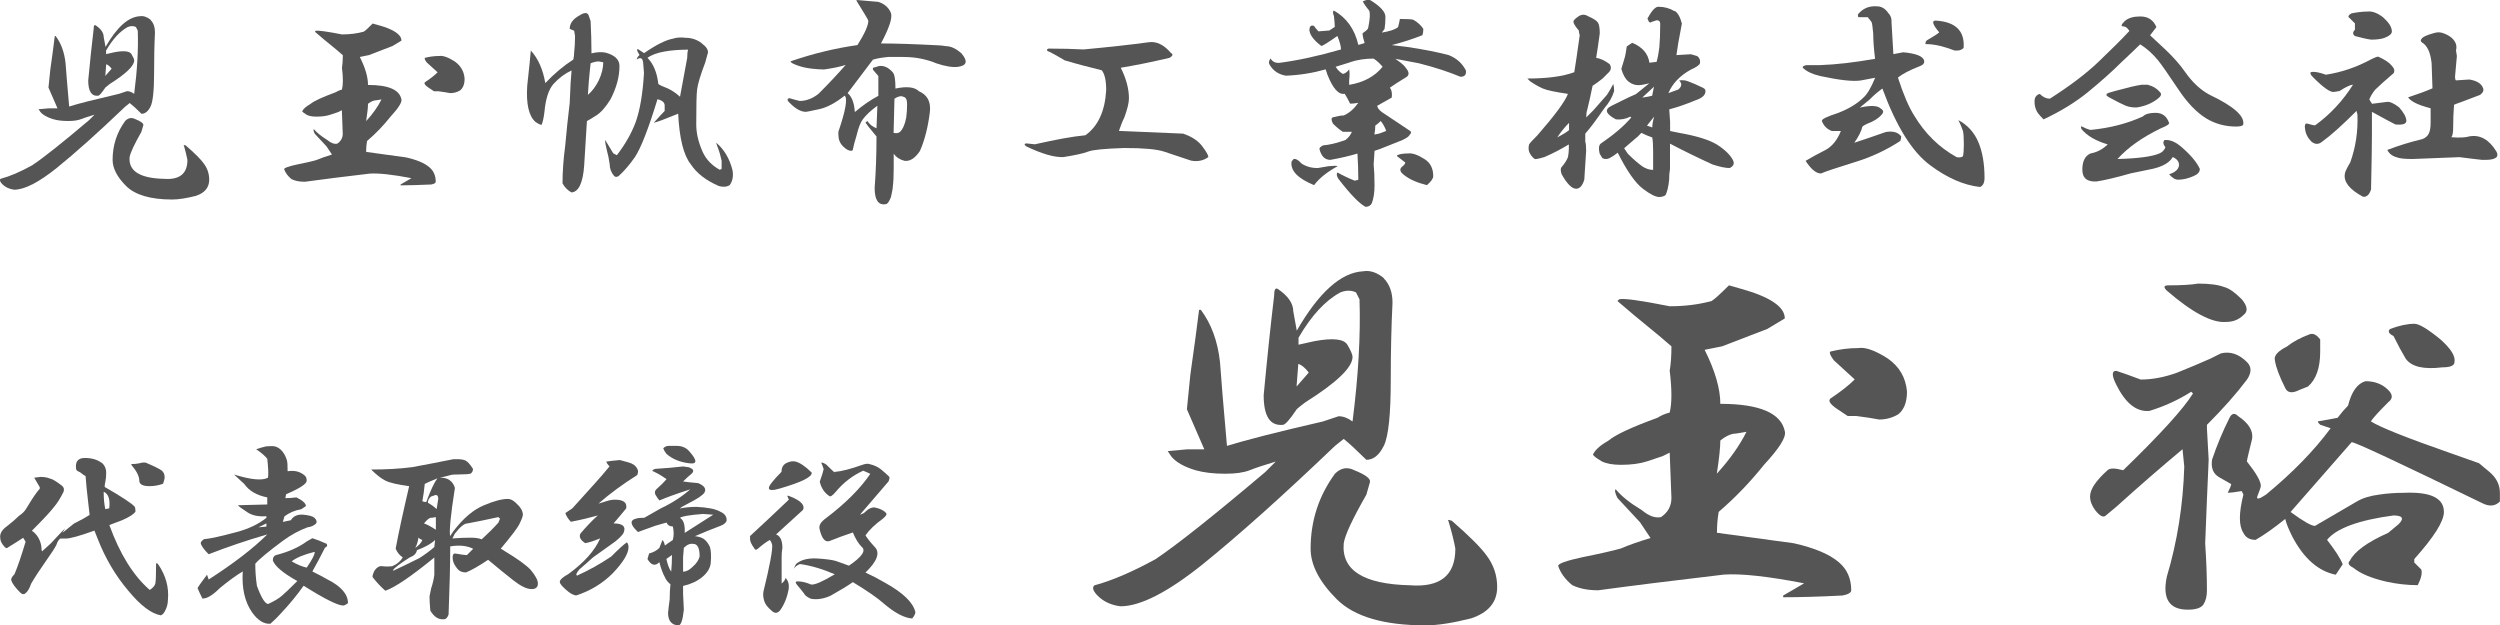
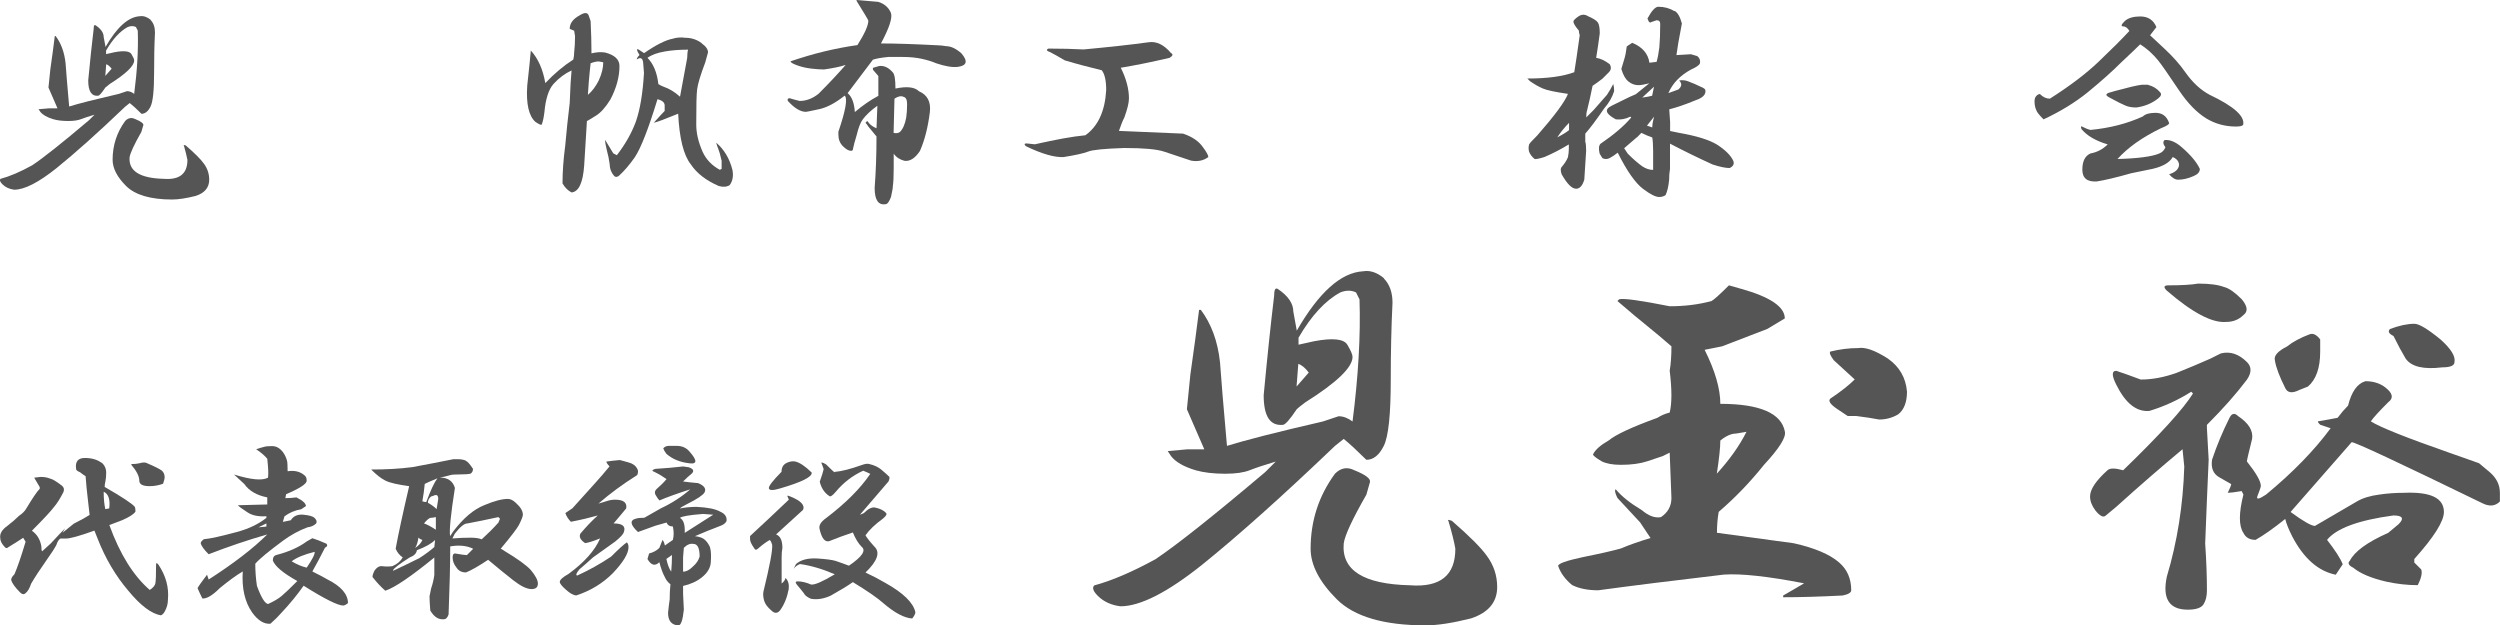
<svg xmlns="http://www.w3.org/2000/svg" id="_レイヤー_2" viewBox="0 0 229.55 57.43">
  <defs>
    <style>.cls-1{fill:#555;}</style>
  </defs>
  <g id="_レイヤー_1-2">
    <g>
      <path class="cls-1" d="M13.82,1.83c.28,.28,.41,.66,.41,1.16-.06,1.16-.08,2.38-.08,3.65,0,1.66-.11,2.71-.33,3.15-.22,.44-.5,.66-.83,.66-.44-.44-.8-.77-1.08-.99l-.41,.33c-2.49,2.38-4.59,4.26-6.3,5.64-1.66,1.33-2.96,1.99-3.9,1.99-.44-.06-.8-.22-1.08-.5-.22-.22-.28-.39-.17-.5,.83-.22,1.8-.63,2.9-1.24,1-.66,2.74-2.04,5.23-4.15,.11-.11,.28-.28,.5-.5-.55,.17-.97,.3-1.24,.41-.28,.11-.66,.17-1.16,.17-.55,0-1.02-.05-1.41-.17-.55-.17-.94-.39-1.16-.66l-.17-.25,.91-.08h.83l-.83-1.91,.17-1.66c.17-1.16,.3-2.18,.41-3.07h.08c.5,.66,.8,1.49,.91,2.49,.05,.78,.17,2.1,.33,3.98,.88-.28,2.41-.66,4.56-1.16l.75-.25c.22,0,.44,.08,.66,.25,.28-2.16,.39-4.09,.33-5.81l-.17-.33c-.22-.11-.47-.11-.75,0-.72,.39-1.38,1.11-1.99,2.16v.33l.75-.17c.88-.17,1.41-.11,1.58,.17,.17,.28,.25,.47,.25,.58,0,.5-.75,1.22-2.24,2.16-.22,.17-.36,.28-.41,.33-.33,.5-.55,.75-.66,.75-.61,.06-.91-.41-.91-1.41,.17-1.77,.33-3.34,.5-4.73,0-.28,.05-.39,.17-.33,.5,.33,.75,.69,.75,1.08l.17,.91c1.05-1.83,2.1-2.76,3.15-2.82,.33-.05,.66,.06,1,.33Zm-4.15,5.14l.58-.66c-.17-.22-.33-.36-.5-.41l-.08,1.08Zm3.48,4.56l-.17,.58c-.66,1.16-1.02,1.94-1.08,2.32-.11,1.27,.94,1.94,3.15,1.99,1.44,.11,2.16-.47,2.16-1.74-.06-.33-.17-.77-.33-1.33-.06-.05,0-.05,.17,0,.83,.72,1.38,1.27,1.66,1.66,.33,.44,.5,.94,.5,1.49,0,.72-.41,1.22-1.24,1.49-.88,.22-1.6,.33-2.16,.33-1.99,0-3.4-.42-4.23-1.24-.83-.83-1.24-1.63-1.24-2.41,0-1.33,.39-2.52,1.16-3.57,.28-.28,.58-.33,.91-.17,.55,.22,.8,.42,.75,.58Z" />
-       <path class="cls-1" d="M34.79,2.32c1.38,.39,2.07,.86,2.07,1.41l-.83,.5-2.16,.83-.83,.17c.5,1,.75,1.85,.75,2.57,1.88,0,2.9,.44,3.07,1.33,.05,.28-.28,.8-1,1.58-.66,.83-1.38,1.58-2.16,2.24-.06,.33-.08,.66-.08,1l3.65,.5c1,.22,1.71,.53,2.16,.91,.39,.33,.58,.78,.58,1.33,0,.11-.14,.2-.41,.25-1.11,.05-2.05,.08-2.82,.08v-.08c.39-.22,.72-.42,1-.58-1.71-.33-2.99-.47-3.82-.42-2.38,.28-4.37,.53-5.97,.75-.5,0-.91-.08-1.24-.25-.33-.28-.55-.58-.66-.91,0-.11,.39-.25,1.16-.42,.83-.17,1.44-.3,1.82-.42,.39-.17,.86-.33,1.41-.5l-.5-.75-1.08-1.16c-.11-.22-.14-.36-.08-.42,.28,.33,.69,.66,1.24,1,.33,.28,.64,.39,.91,.33,.33-.22,.5-.53,.5-.91l-.08-2.16-.33,.17c-.17,.06-.42,.14-.75,.25-.33,.11-.75,.17-1.24,.17-.39,0-.69-.05-.91-.17-.28-.17-.41-.28-.41-.33,.11-.22,.36-.44,.75-.66,.33-.28,1.11-.63,2.32-1.08,.17-.11,.36-.19,.58-.25,.11-.44,.11-1.11,0-1.99,.05-.33,.08-.72,.08-1.16l-.58-.5c-.89-.72-1.55-1.27-1.99-1.66l.08-.08c.22-.05,1.02,.06,2.41,.33,.72,0,1.38-.08,1.99-.25,.11-.05,.39-.3,.83-.75l.58,.17Zm-1,7.22c0,.33-.06,.86-.17,1.58,.61-.66,1.08-1.33,1.41-1.99l-.5,.08c-.22,0-.47,.11-.75,.33Zm7.96-3.9c.55,.39,.86,.91,.91,1.58,0,.5-.14,.86-.41,1.08-.28,.17-.58,.25-.91,.25-.28-.05-.64-.11-1.08-.17h-.41l-.5-.33c-.33-.22-.44-.39-.33-.5,.5-.33,.88-.63,1.16-.91l-1-.91c-.17-.22-.22-.36-.17-.42,.44-.11,.88-.17,1.33-.17,.33-.05,.8,.11,1.41,.5Z" />
      <path class="cls-1" d="M54.23,1.91c.05,1.05,.08,2.05,.08,2.99,.44-.11,.86-.14,1.24-.08,.88,.22,1.33,.64,1.33,1.24,0,1-.28,2.02-.83,3.07-.44,.72-.89,1.22-1.33,1.49-.44,.28-.72,.44-.83,.5l-.25,4.06c-.11,1.6-.5,2.43-1.16,2.49-.33-.17-.61-.44-.83-.83,0-1.05,.08-2.21,.25-3.48,.11-1.27,.25-2.57,.41-3.9,.05-1.38,.11-2.38,.17-2.99-.61,.28-1.16,.69-1.66,1.24-.44,.5-.72,1.36-.83,2.57-.06,.5-.14,.88-.25,1.16-.06,.06-.25-.03-.58-.25-.61-.55-.86-1.66-.75-3.32,.17-1.55,.28-2.63,.33-3.23,.66,.72,1.11,1.71,1.33,2.99,.83-.88,1.69-1.6,2.57-2.16,.05-.22,.08-.44,.08-.66,.05-.44,.08-.94,.08-1.49l-.08-.5c-.11-.05-.25-.11-.41-.17,0-.5,.3-.91,.91-1.24,.44-.28,.72-.28,.83,0l.17,.5Zm-.17,5.64l-.08,1.16c.39-.33,.72-.77,1-1.33,.28-.61,.41-1.16,.41-1.66l-.41-.08c-.22,0-.47,.06-.75,.17-.06,.5-.11,1.08-.17,1.74Zm10.37-3.57c.39,.28,.58,.55,.58,.83l-.25,.91c-.44,1.16-.69,1.99-.75,2.49-.06,.44-.08,1.52-.08,3.23,0,.78,.19,1.6,.58,2.49,.33,.72,.86,1.27,1.58,1.66l.17-.08v-.75c-.11-.5-.22-.88-.33-1.16-.06-.11-.11-.28-.17-.5,.72,.61,1.22,1.44,1.49,2.49,.11,.55,.03,1.02-.25,1.41-.28,.17-.61,.19-1,.08-1.16-.5-2.02-1.16-2.57-1.99-.66-.83-1.05-2.38-1.16-4.65-1.22,.5-1.96,.78-2.24,.83,.55-.61,.88-.97,1-1.08v-.5c0-.28-.22-.47-.66-.58-.83,2.71-1.52,4.48-2.07,5.31-.5,.72-1,1.3-1.49,1.74-.17,.11-.3,.11-.42,0-.28-.33-.41-.69-.41-1.08-.06-.44-.14-.86-.25-1.24-.11-.44-.17-.77-.17-1l.75,1.24,.33,.17c.77-1,1.35-2.02,1.74-3.07,.39-1.11,.64-2.6,.75-4.48l-.08-.99c-.06-.39-.25-.47-.58-.25,0-.11,.08-.25,.25-.41-.28-.44-.3-.61-.08-.5,.17,.11,.33,.22,.5,.33,1.11-.77,1.99-1.21,2.65-1.33,.33-.11,.72-.14,1.16-.08,.55,0,1.05,.17,1.49,.5Zm-3.4,.75c-.66,.11-1.19,.3-1.58,.58,.55,.55,.88,1.36,1,2.41,.17,.11,.33,.19,.5,.25,.5,.17,1,.47,1.49,.91l.66-3.57c0-.33,.03-.58,.08-.75-.83,0-1.55,.06-2.16,.17Z" />
      <path class="cls-1" d="M80.64,.17c.55,.17,.94,.5,1.16,1,.17,.44-.14,1.38-.91,2.82,1.38,0,3.12,.06,5.23,.17,.22,0,.47,.03,.75,.08,.44,0,.91,.22,1.41,.66,.61,.72,.5,1.13-.33,1.24-.5,.06-1.16-.05-1.99-.33-.39-.17-.83-.3-1.33-.41-.5-.11-1.08-.17-1.74-.17h-1.33c-.61,.06-1.08,.14-1.41,.25-.72,.94-1.49,1.96-2.32,3.07,.39,.33,.61,.91,.66,1.74,.72-.61,1.44-1.11,2.16-1.49v-1.82l-.5-.58v-.17l.58-.17c.44-.05,.86,.14,1.24,.58,.17,.17,.25,.66,.25,1.49,1.05-.22,1.77-.14,2.16,.25,.77,.33,1.11,.97,1,1.91-.17,1.38-.47,2.57-.91,3.57-.44,.66-.91,.97-1.41,.91-.44-.11-.77-.33-1-.66v1.33c0,.78-.03,1.33-.08,1.66,0,.17-.06,.5-.17,.99-.17,.44-.33,.66-.5,.66-.66,.11-1-.39-1-1.49,.11-1.44,.17-3.01,.17-4.73l-.75-.91c-.11-.17-.19-.28-.25-.33,0-.05,.05-.11,.17-.17,.17,.28,.44,.5,.83,.66l.08-2.07c-.61,.44-1.05,.86-1.33,1.24-.22,.28-.41,.78-.58,1.49-.17,.55-.28,.97-.33,1.24,0,.11-.06,.17-.17,.17-.22,0-.47-.14-.75-.42-.28-.28-.42-.63-.42-1.08v-.25c.66-1.94,.86-3.04,.58-3.32-.83,.66-1.6,1.08-2.32,1.24-.77,.17-1.19,.25-1.24,.25-.5,0-1.05-.33-1.66-1-.06-.17,0-.25,.17-.25,.17,.06,.47,.14,.91,.25,.61,0,1.19-.22,1.74-.66,1-1,1.82-1.88,2.49-2.65-.5,.17-1.16,.3-1.99,.42-.33,0-.72-.03-1.16-.08-.44-.05-.83-.14-1.16-.25-.5-.17-.75-.3-.75-.42,2.1-.72,4.15-1.21,6.14-1.49,.66-1.05,1-1.8,1-2.24,0-.05-.36-.66-1.08-1.82v-.08c.66,.06,1.33,.11,1.99,.17Zm1.41,12.03c.22,.06,.42,.03,.58-.08,.28-.28,.47-.72,.58-1.33,.05-.33,.08-.75,.08-1.24,0-.39-.11-.61-.33-.66-.22-.11-.5-.05-.83,.17l-.08,3.15Z" />
      <path class="cls-1" d="M107.56,4.89c.17,.11,.11,.25-.17,.42-1.66,.39-3.15,.69-4.48,.91,.5,1,.75,1.94,.75,2.82,0,.39-.14,.97-.42,1.74-.17,.33-.33,.75-.5,1.24l5.89,.25c.83,.28,1.44,.69,1.82,1.24,.33,.44,.5,.75,.5,.91-.44,.33-.97,.44-1.58,.33-1.16-.39-1.99-.66-2.49-.83-.66-.22-1.88-.33-3.65-.33-1.82,.06-2.93,.17-3.32,.33-.44,.17-1.19,.33-2.24,.5-.83,.05-1.99-.28-3.48-1-.17-.17-.14-.25,.08-.25l.75,.08c1.93-.44,3.48-.72,4.64-.83,1.16-.83,1.8-2.21,1.91-4.15,0-.88-.14-1.49-.41-1.82-1.16-.28-2.3-.58-3.4-.91-.55-.33-1-.58-1.33-.75-.33-.11-.39-.22-.17-.33,1.22,0,2.29,.03,3.23,.08,2.38-.22,4.37-.44,5.97-.66,.72-.11,1.41,.22,2.07,1Z" />
-       <path class="cls-1" d="M127.21,1.58c0,.39-.03,.75-.08,1.08l-.25,.33c.72-.11,1.22-.28,1.49-.5,.05-.17,.11-.42,.17-.75,.72,0,1.13,.03,1.24,.08,.39,.22,.69,.5,.91,.83,0,.22-.03,.42-.08,.58-.83,.33-1.77,.64-2.82,.91l1.41,.17c1.49,.22,2.76,.47,3.82,.75,.72,.28,1.24,.75,1.58,1.41,.05,.39-.11,.58-.5,.58-1.05-.44-2.32-.86-3.82-1.24l-2.16-.41c.33,.22,.61,.44,.83,.66l.25,.33c.22,.33,.17,.58-.17,.75-.55,.33-1.02,.64-1.41,.91,.17,.22,.22,.53,.17,.91l-1.33,.75c0,.17,.14,.36,.42,.58,1,.66,1.82,1.22,2.49,1.66,.22,.11,.25,.25,.08,.41-.11,.22-.47,.44-1.08,.66-.44,.17-1,.39-1.66,.66l-.5,.17-.08,1.24c.05,.55,.08,1.19,.08,1.91,0,.66-.08,1.22-.25,1.66-.11,.22-.3,.33-.58,.33-.55-.28-1.38-1.13-2.49-2.57-.17-.28-.19-.47-.08-.58,.5,.28,1.02,.53,1.58,.75l.33-.08c0-.83-.03-1.63-.08-2.41-.72,.22-1.55,.41-2.49,.58-.5,0-.83-.33-1-1,0-.11,.11-.22,.33-.33,.61-.05,1.3-.22,2.07-.5,.28-.22,.47-.47,.58-.75h-.83c-.28-.17-.58-.42-.91-.75-.17-.33-.17-.52,0-.58,.44-.11,.77-.17,1-.17,.5-.22,.94-.61,1.33-1.16-.28,.05-.53,.08-.75,.08-.22-.44-.39-.75-.5-.91-.55,.11-1.08-.47-1.58-1.74l-.17-.5c-1.16,.33-2.38,.53-3.65,.58-.66-.11-1.16-.44-1.49-1-.11-.17-.08-.36,.08-.58,.17,.28,.41,.41,.75,.41,1.71-.22,3.62-.63,5.72-1.24,0-.28-.11-.69-.33-1.24-.94,.66-1.44,.97-1.49,.91-.66-.5-1.02-.97-1.08-1.41,0-.39,.14-.52,.42-.42,.11,.17,.25,.33,.41,.5l1-.08,.5-.33c0-.22-.03-.55-.08-1-.11-.28-.11-.44,0-.5,1.16,.66,1.91,1.71,2.24,3.15,.22-.05,.41-.11,.58-.17-.17-.55-.22-.86-.17-.91,.33-.22,.5-.39,.5-.5,.17-.83,.19-1.35,.08-1.58-.28-.33-.47-.61-.58-.83,.33-.17,.58-.19,.75-.08,.88,.55,1.33,1.05,1.33,1.49Zm-7.8,13.35c.11,.11,.3,.22,.58,.33,.28,.11,.61,.17,1,.17l1-.17c.5-.05,.77-.05,.83,0-1,.55-1.71,1.13-2.16,1.74-1.49-.61-2.19-1.33-2.07-2.16,.11-.17,.19-.25,.25-.25,.17,0,.36,.11,.58,.33Zm4.56-9.21l-1.33,.41c.17,.28,.39,.5,.66,.66,.22-.05,.42-.19,.58-.42,.05,.28,.05,.61,0,1v.42c1.33-.22,2.35-.77,3.07-1.66-.28-.33-.55-.58-.83-.75-.77,0-1.49,.11-2.16,.33Zm2.24,6.63l.41-.08c.17-.05,.39-.14,.66-.25-.11-.33-.28-.63-.5-.91-.17,.17-.33,.3-.5,.42,0,.22-.03,.5-.08,.83Zm4.56,2.24c.55,.33,.83,.86,.83,1.58,0,.22-.19,.5-.58,.83-.89-.22-1.58-.52-2.07-.91-.39-.28-.47-.53-.25-.75,.22-.17,.33-.3,.33-.42l-.75-.58v-.08c.22-.11,.55-.17,1-.17,.39-.05,.88,.11,1.49,.5Z" />
      <path class="cls-1" d="M146.72,2.07c.11,.17,.17,.5,.17,1-.11,.83-.22,1.58-.33,2.24,.39,.06,.8,.25,1.24,.58,.17,.28,.14,.53-.08,.75l-.58,.58c-.28,.22-.58,.44-.91,.66-.17,.83-.33,1.58-.5,2.24-.06,.17-.08,.39-.08,.66l.66-.66,1.24-1.41c.22-.33,.41-.66,.58-1,.05,.17,.08,.39,.08,.66-.17,.55-.47,1.08-.91,1.58-.72,1.05-1.3,1.83-1.74,2.32v.75c.05,.11,.08,.39,.08,.83l-.17,2.65c-.17,.55-.41,.83-.75,.83-.39,0-.83-.44-1.33-1.33-.11-.33-.11-.55,0-.66,.28-.33,.47-.63,.58-.91,.05-.28,.08-.53,.08-.75v-.42c-.72,.44-1.47,.83-2.24,1.16-.55,.17-.86,.22-.91,.17-.22-.17-.39-.39-.5-.66-.06-.22-.06-.44,0-.66,.05-.11,.3-.39,.75-.83,1.6-1.83,2.54-3.1,2.82-3.82-1.16-.17-1.94-.33-2.32-.5-.39-.17-.77-.39-1.16-.66l-.25-.25c1.83,0,3.26-.19,4.31-.58,.11-.66,.28-1.8,.5-3.4-.06-.17-.08-.3-.08-.42-.33-.39-.5-.66-.5-.83,0-.11,.17-.28,.5-.5,.28-.17,.55-.17,.83,0,.5,.22,.8,.41,.91,.58Zm-2.65,9.87v-.66c-.39,.39-.75,.83-1.08,1.33,.44-.22,.8-.44,1.08-.66ZM153.77,1c.28,.17,.5,.55,.66,1.16-.28,1.44-.44,2.4-.5,2.9l1.33-.08,.58,.17c.22,.17,.3,.39,.25,.66-.06,.17-.33,.36-.83,.58-1,.55-1.69,1.27-2.07,2.16l.91-.33c.33-.28,.36-.55,.08-.83,.28-.05,.55-.03,.83,.08,.44,.17,.83,.33,1.16,.5,.28,.11,.42,.22,.42,.33,.05,.39-.25,.69-.91,.91-.94,.39-1.74,.66-2.41,.83l.08,1.16v.83l.83,.17c1.6,.28,2.76,.64,3.48,1.08,.77,.5,1.27,1,1.49,1.49,.11,.28,0,.5-.33,.66-.39,0-.91-.11-1.58-.33-1.33-.61-2.63-1.24-3.9-1.91v2.32c-.06,.33-.08,.66-.08,1-.06,.61-.17,1.08-.33,1.41-.17,.11-.36,.17-.58,.17-.33,0-.83-.25-1.49-.75-.72-.55-1.49-1.66-2.32-3.32-.28,.22-.53,.39-.75,.5-.22,.11-.44,.11-.66,0l-.25-.41c-.11-.44-.08-.75,.08-.91,1.22-.83,2.16-1.63,2.82-2.41l-.08-.08c-.44,.22-.88,.3-1.33,.25-.94-.5-1.08-.91-.41-1.24l.83-.41c.66-.33,1.13-.55,1.41-.66,.22-.17,.63-.5,1.24-1-.44,.11-.78,.17-1,.17-.33,0-.64-.11-.91-.33-.28-.22-.5-.61-.66-1.16l.25-.83c.11-.33,.19-.75,.25-1.24l.5-.33c.94,.39,1.46,1,1.58,1.83l.66-.08c.11-.39,.19-.83,.25-1.33,.05-.55,.08-1.27,.08-2.16,0-.22-.11-.33-.33-.33l-.5,.17c-.06,.05-.11,.05-.17,0-.06-.05-.11-.17-.17-.33,.39-.72,.72-1.08,1-1.08,.55,0,1.05,.14,1.49,.41Zm-3.48,11.61l-1.16,1,.33,.5c.5,.5,.94,.88,1.33,1.16,.33,.22,.66,.33,1,.33v-1.74c0-.55-.03-.97-.08-1.24-.33-.11-.66-.25-1-.42l-.41,.42Zm.5-3.65c.39-.05,.69-.11,.91-.17,.05-.22,.11-.5,.17-.83l-1.08,1Zm.42,2.57l.5,.17c0-.22,.05-.55,.17-.99l-.66,.83Z" />
-       <path class="cls-1" d="M173.43,1.24c.17,.22,.25,.44,.25,.66v.17c.05,.83,.11,1.8,.17,2.9l.91-.17c1.16,.11,1.8,.36,1.91,.75,.05,.22-.06,.39-.33,.5-1,.39-1.69,.75-2.07,1.08,.5,1.55,1,2.71,1.49,3.48,1,1.66,2.29,2.93,3.9,3.82,.22,.05,.42,.03,.58-.08,.05-.22,.08-.58,.08-1.08,0-.61-.03-1.02-.08-1.24-.11-.33-.25-.66-.42-1,.83,.44,1.44,1.11,1.82,1.99s.58,1.99,.58,3.32c0,.44-.14,.72-.42,.83-1.49-.17-3.01-.83-4.56-1.99-1.66-1.22-3.12-3.57-4.4-7.05-.39,.28-.78,.61-1.16,1-.39,.33-.69,.58-.91,.75,1-.22,1.63-.19,1.91,.08,.28,.17,.3,.36,.08,.58-.28,.33-.72,.61-1.33,.83-.22,.11-.36,.19-.42,.25-.11,.44-.36,.94-.75,1.49,1-.33,1.96-.66,2.9-.99,.66-.11,1.13,.03,1.41,.41,0,.11-.03,.25-.08,.41-1.27,.83-2.63,1.47-4.06,1.91-1.77,.55-2.85,.91-3.23,1.08-.44,0-.91-.39-1.41-1.16,.55-.33,1.16-.66,1.83-1,.61-.33,1.08-.91,1.41-1.74h-.83c-.44-.17-.75-.47-.91-.91-.06-.17,.44-.41,1.49-.75,1-.39,1.77-.86,2.32-1.41,.33-.28,.69-.88,1.08-1.82l-1.33,.25c-.72,.11-1.96-.03-3.73-.41-.72-.17-1.24-.42-1.58-.75-.06-.11,.05-.19,.33-.25h1.24c1.49-.05,3.18-.25,5.06-.58-.11-.88-.17-1.66-.17-2.32-.06-.66-.11-1.02-.17-1.08l-.33-.42h-.83c-.06,0-.08-.08-.08-.25,.44-.55,1.02-.8,1.74-.75,.44,0,.8,.22,1.08,.66Zm6.88,3.15c-.17,.17-.36,.25-.58,.25h-.25c-.61-.22-1.05-.36-1.33-.42-.44-.11-.88-.17-1.33-.17-.06-.05-.03-.17,.08-.33,.66-.39,1.05-.63,1.16-.75-.61-.72-.72-1.08-.33-1.08,1.82,.11,2.68,.94,2.57,2.49Z" />
      <path class="cls-1" d="M198,2.49l-.58,.75,1.33,1.24c.77,.72,1.41,1.44,1.91,2.16,.66,.94,1.41,1.63,2.24,2.07,2.21,1.05,3.23,1.96,3.07,2.74-.06,.11-.28,.17-.66,.17-1,0-1.91-.25-2.74-.75-.88-.55-1.71-1.41-2.49-2.57-1-1.49-1.63-2.4-1.91-2.74-.5-.61-1.05-1.11-1.66-1.49-.39,.39-.97,.94-1.74,1.66-.83,.83-1.85,1.74-3.07,2.74-1.16,.94-2.52,1.77-4.06,2.49-.39-.39-.61-.66-.66-.83-.11-.22-.17-.5-.17-.83s.14-.55,.42-.66h.08c.28,.28,.58,.42,.91,.42,1.82-1.16,3.32-2.29,4.48-3.4,1.16-1.11,2.1-2.04,2.82-2.82-.17-.28-.36-.42-.58-.42s-.17-.17,.17-.5c.33-.28,.8-.41,1.41-.41,.72,0,1.22,.33,1.49,1Zm1.16,8.79c.05,.11-.19,.28-.75,.5-1.71,.83-3.04,1.77-3.98,2.82,1.88-.05,3.15-.22,3.82-.5,.28-.11,.47-.3,.58-.58-.22-.28-.25-.5-.08-.66,.5-.05,1.02,.17,1.58,.66,.83,.72,1.38,1.38,1.66,1.99,0,.28-.19,.5-.58,.66-.5,.22-.97,.33-1.41,.33-.28,0-.55-.17-.83-.5,.55-.17,.86-.44,.91-.83,0-.33-.19-.58-.58-.75-.28,.5-.89,.86-1.83,1.08-.55,.11-1.22,.25-1.99,.41-1.38,.39-2.43,.64-3.15,.75-.88,.06-1.33-.3-1.33-1.08s.25-1.27,.75-1.49c.61-.11,1.13-.39,1.58-.83-1.11-.33-1.91-.8-2.41-1.41-.06-.17-.06-.25,0-.25,.33,.17,.61,.28,.83,.33,1.77-.17,3.37-.58,4.81-1.24,.22-.22,.61-.33,1.16-.33,.61,0,1.02,.3,1.24,.91Zm-1.91-3.48c.44,.11,.8,.33,1.08,.66,.17,.17,.11,.36-.17,.58-.55,.44-1.22,.72-1.99,.83-.39,0-.72-.05-1-.17-.28-.11-.77-.36-1.49-.75-.33-.17-.36-.3-.08-.42l.58-.17c1.22-.33,2.04-.53,2.49-.58h.58Z" />
-       <path class="cls-1" d="M219.62,6.05c.22,.22,.28,.44,.17,.66-.83,.72-1.33,1.16-1.49,1.33-.28,.22-.53,.58-.75,1.08,.05,.11,.14,.25,.25,.41l1.33-.17c.28-.05,.66,.11,1.16,.5,.44,.5,.66,.91,.66,1.24,0,.28-.33,.39-1,.33-.44-.22-1.16-.61-2.16-1.16v2.07c0,1-.03,2.68-.08,5.06-.17,.5-.42,.72-.75,.66-1.22-.66-1.77-1.35-1.66-2.07,0-.17,.17-.52,.5-1.08,.5-1.38,.72-2.85,.66-4.4-.06-.17-.08-.28-.08-.33-1.33,1.33-2.38,2.27-3.15,2.82-.33,.28-.66,.28-1,0-.33-.33-.53-.72-.58-1.16-.06-.33,0-.5,.17-.5,.39,.11,.63,.17,.75,.17,1.38-1,2.54-2.24,3.48-3.73-.22,0-.64,.19-1.24,.58l-.5,.08c-.33,.06-.97-.39-1.91-1.33-.28-.28-.33-.44-.17-.5,.28-.05,.72,.03,1.33,.25,1.44-.22,2.82-.69,4.15-1.41,.33-.17,.55-.25,.66-.25,.61,.28,1.02,.55,1.24,.83Zm-.75-4.4c.5,.44,.75,.86,.75,1.24,0,.22-.22,.41-.66,.58-.28,.11-.69,.17-1.24,.17-.39-.05-.89-.17-1.49-.33-.22-.17-.22-.36,0-.58v-.58l-.5-.5c-.17-.11-.11-.25,.17-.42,.55-.11,1.05-.17,1.49-.17,.44-.05,.94,.14,1.49,.58Zm6.64,2.41c.05,.17,.05,.36,0,.58l.08,.5c-.06,.66-.11,1.3-.17,1.91,0,.17,.03,.28,.08,.33l1.24-.08c.66,.11,1.08,.36,1.24,.75,.11,.22,.03,.44-.25,.66-.44,.17-1.02,.39-1.74,.66-.33,.11-.55,.2-.66,.25-.06,.72-.08,1.41-.08,2.07,0,.5-.06,.8-.17,.91,.77,.06,1.33,.03,1.66-.08,1-.17,1.82,.3,2.49,1.41,.11,.22,.11,.39,0,.5-.17,.17-.5,.25-1,.25h-.33c-.5-.05-1.19-.14-2.07-.25-1.33,.05-2.77,.11-4.31,.17-.72,0-1.22-.05-1.49-.17-.39-.11-.66-.33-.83-.66,1-.39,2.07-.72,3.23-1,.28-.11,.47-.28,.58-.5,.11-.22,.17-.55,.17-1v-1.33c-1.11-.28-1.8-.61-2.07-1,1-.33,1.74-.61,2.24-.83l-.08-2.32c-.11-1-.41-1.63-.91-1.91-.11-.11-.11-.22,0-.33,.11-.17,.47-.33,1.08-.5,.33-.11,.63-.11,.91,0,.61,.22,1,.55,1.16,1Z" />
    </g>
    <g>
      <path class="cls-1" d="M9.31,42.46c.29,.24,.44,.56,.44,.94,0,.29-.02,.56-.07,.8-.05,.19-.07,.36-.07,.51,1.6,.92,2.52,1.53,2.76,1.82,.05,.1,.07,.24,.07,.44-.15,.24-.56,.51-1.24,.8-.39,.15-.78,.29-1.16,.44,.97,2.67,2.2,4.65,3.71,5.96,.29-.19,.46-.39,.51-.58,.05-.24,.07-.82,.07-1.74,0-.19,.07-.19,.22,0,.68,1.02,.97,2.08,.87,3.2,0,.39-.1,.75-.29,1.09-.1,.19-.22,.31-.36,.36-.87-.15-1.87-.9-2.98-2.25-1.16-1.36-2.11-2.95-2.83-4.8-.1-.24-.19-.48-.29-.73-1.36,.49-2.23,.73-2.62,.73h-.51c-.15,.1-.27,.29-.36,.58-.15,.29-.46,.78-.94,1.45-.58,.82-1.04,1.53-1.38,2.11-.15,.44-.32,.73-.51,.87-.15,.15-.32,.12-.51-.07-.44-.44-.7-.8-.8-1.09-.05-.14,.05-.34,.29-.58,.29-.68,.63-1.67,1.02-2.98l-.22-.36c-.44,.29-.9,.58-1.38,.87-.1,.1-.19,.1-.29,0-.29-.29-.44-.58-.44-.87-.05-.39,.17-.75,.65-1.09,.44-.34,.8-.65,1.09-.94,.29-.19,.51-.41,.65-.65,.58-.97,.99-1.57,1.24-1.82v-.15c-.19-.34-.36-.63-.51-.87l.58-.07c.34,0,.63,.05,.87,.15,.24,.05,.6,.27,1.09,.65,.19,.15,.24,.34,.15,.58-.29,.58-.58,1.04-.87,1.38-.29,.39-.97,1.12-2.03,2.18,.48,.34,.77,.82,.87,1.45,0,.24,.02,.39,.07,.44l.8-.73c.58-.63,1.02-1.09,1.31-1.38-.15,.24-.24,.41-.29,.51-.44,.29-.07-.02,1.09-.94,.68-.34,1.16-.61,1.45-.8-.05-.39-.1-.82-.15-1.31-.1-.82-.17-1.57-.22-2.25-.1-.05-.27-.17-.51-.36-.24-.1-.36-.19-.36-.29-.1-.68,.17-1.02,.8-1.02s1.14,.15,1.53,.44Zm.36,4.29l.36-.07c.1-.82-.07-1.33-.51-1.53,0,.63,.05,1.16,.15,1.6Zm5.16-3.56c.19,.15,.29,.36,.29,.65,0,.1-.05,.29-.15,.58-.39,.14-.8,.22-1.24,.22-.63,0-.94-.17-.94-.51,0-.39-.24-.87-.73-1.45v-.07c.29,0,.53-.02,.73-.07,.34-.1,.58-.1,.73,0,.68,.29,1.11,.51,1.31,.65Z" />
      <path class="cls-1" d="M25.98,41.52c.15,.19,.27,.44,.36,.73,.05,.14,.07,.48,.07,1.02,.63-.1,1.14,.03,1.53,.36,.15,.1,.22,.27,.22,.51,0,.29-.63,.7-1.89,1.24l-.07,.36c.29,0,.63-.02,1.02-.07,.58,.29,.87,.56,.87,.8l-.44,.29c-.58,.1-1.09,.32-1.53,.65l-.15,.51,.73-.15c.24-.39,.63-.56,1.16-.51,.53,.05,.87,.15,1.02,.29,.19,.19,.24,.36,.15,.51-.19,.19-.46,.32-.8,.36-.78,.29-1.53,.7-2.25,1.23-1.31,.97-2.16,1.67-2.54,2.11,0,.68,.05,1.36,.15,2.03,.39,1.07,.73,1.62,1.02,1.67,.53-.24,.94-.48,1.24-.73,.29-.24,.77-.7,1.45-1.38-1.31-.73-2.06-1.36-2.25-1.89,0-.29,.12-.46,.36-.51,1.11-.29,2.03-.7,2.76-1.24l.51-.29c.34,.1,.77,.27,1.31,.51,.1,.15,.05,.27-.15,.36-.39,.78-.78,1.5-1.16,2.18,.58,.29,1.04,.53,1.38,.73,1.26,.63,1.89,1.36,1.89,2.18-.19,.15-.34,.22-.44,.22-.48,0-1.7-.6-3.63-1.82-.58,.82-1.23,1.62-1.96,2.4-.34,.39-.7,.75-1.09,1.09-.58,.05-1.14-.29-1.67-1.02-.68-.97-.97-2.23-.87-3.78-.58,.34-1.28,.85-2.11,1.53-.68,.68-1.21,.99-1.6,.95-.19-.39-.34-.7-.44-.95,.1-.19,.39-.6,.87-1.23l.15,.44c2.33-1.5,4.12-2.88,5.38-4.14-1.84,.53-3.63,1.14-5.38,1.82-.44-.44-.68-.77-.73-1.02,0-.1,.1-.22,.29-.36,.58-.05,1.57-.27,2.98-.65,1.11-.29,2.03-.73,2.76-1.31v-.15c-.73,.05-1.31-.07-1.74-.36-.53-.34-.82-.56-.87-.65l2.69-.07v-.65c-.97-.19-1.67-.6-2.11-1.23l-.94-.87c1.55,.48,2.59,.58,3.12,.29,.05-.34,.02-.92-.07-1.74-.24-.29-.58-.58-1.02-.87,.29-.1,.53-.17,.73-.22,.15-.05,.39-.07,.73-.07,.39,0,.73,.19,1.02,.58Zm-2.25,6.9l.73-.07v-.29l-.73,.36Zm3.05,3.12c.48,.29,.94,.48,1.38,.58,.53-.77,.77-1.26,.73-1.45-.97,.24-1.67,.53-2.11,.87Z" />
      <path class="cls-1" d="M42.78,42.32c.15,.05,.36,.29,.65,.73,0,.19-.07,.34-.22,.44-.19,.05-.51,.07-.94,.07-.48,0-.8,.02-.94,.07-.34,.1-.65,.17-.94,.22,.73,0,1.19,.32,1.38,.95-.39,2.47-.53,3.95-.44,4.43l.29-.44c.92-1.21,1.86-2.01,2.83-2.4,.92-.39,1.65-.58,2.18-.58,.24,0,.48,.12,.73,.36,.44,.39,.65,.75,.65,1.09,0,.15-.12,.46-.36,.94-.15,.29-.7,1.02-1.67,2.18,.1,.05,.22,.12,.36,.22,1.21,.73,2.01,1.31,2.4,1.74,.44,.53,.65,.94,.65,1.24,0,.34-.19,.51-.58,.51-.44,0-.99-.27-1.67-.8-.68-.53-1.45-1.16-2.32-1.89-.87,.58-1.55,.97-2.03,1.16-.39,0-.68-.14-.87-.44-.24-.29-.36-.61-.36-.94,0-.24,.07-.36,.22-.36,.58,.1,.94,.15,1.09,.15l.58-.58c-.58-.29-1.28-.36-2.11-.22,0,1.6-.05,3.68-.15,6.25-.1,.29-.24,.44-.44,.44-.48,.05-.9-.22-1.24-.8-.05-.58-.07-1.02-.07-1.31,.05-.24,.1-.48,.15-.73,.15-.44,.24-.85,.29-1.23v-1.6c-2.13,1.74-3.63,2.76-4.5,3.05-.39-.34-.78-.75-1.16-1.24-.05-.05,0-.24,.15-.58,.19-.29,.41-.44,.65-.44,.39,.05,.73,.05,1.02,0,.44-.19,.75-.46,.94-.8-.29-.19-.51-.46-.65-.8,.24-1.31,.65-3.22,1.24-5.74-1.07-.15-1.79-.31-2.18-.51-.39-.19-.82-.53-1.31-1.02,1.4,0,2.66-.07,3.78-.22,1.06-.19,2.33-.44,3.78-.73h.36c.34,0,.6,.05,.8,.15Zm-4.5,8.21c-.05,.29-.27,.51-.65,.65-.92,.58-1.43,.97-1.53,1.16v.07c.63-.29,1.43-.68,2.4-1.16,.53-.34,.99-.68,1.38-1.02l.07-.65c-.34,.34-.9,.65-1.67,.94Zm-.15-.22c.34-.24,.56-.48,.65-.73-.15-.05-.27-.12-.36-.22-.05,.39-.15,.7-.29,.94Zm.87-5.88c-.05,.53-.12,1.07-.22,1.6,.15,.05,.27,.07,.36,.07,.39-1.07,.73-1.79,1.02-2.18-.58,.24-.97,.41-1.16,.51Zm.51,3.12c-.15,.05-.34,.22-.58,.51,.29,.1,.65,.29,1.09,.58v-1.16c-.24,.05-.41,.07-.51,.07Zm-.22-1.38c.29,.15,.56,.34,.8,.58l.15-.94c0-.34-.15-.44-.44-.29l-.22,.07c-.19,.15-.29,.34-.29,.58Zm3.63,1.89c-.29,0-.68,.32-1.16,.94l-.22,.44c.58-.05,1.14-.07,1.67-.07,.44,0,.77,.05,1.02,.15,.58-.53,1.09-1.04,1.53-1.53l.15-.36-.15-.15c-1.11,.24-2.06,.44-2.83,.58Z" />
      <path class="cls-1" d="M57.71,42.46c.39,.1,.65,.29,.8,.58,.1,.15,.1,.34,0,.58-1.31,.82-2.5,1.7-3.56,2.62l.73-.22c.29-.1,.56-.14,.8-.14,.77,0,1.11,.27,1.02,.8-.44,.53-.82,.99-1.16,1.38,.82,0,1.14,.27,.94,.8-.05,.19-.32,.48-.8,.87-1.02,.73-1.7,1.21-2.03,1.45-.48,.44-.9,.8-1.24,1.09-.29,.34-.36,.53-.22,.58,1.06-.48,2.11-1.06,3.12-1.74,.73-.73,1.21-1.16,1.45-1.31,.1,.1,.15,.24,.15,.44,0,.58-.48,1.38-1.45,2.4-.92,.92-2.03,1.6-3.34,2.03-.24,0-.56-.17-.94-.51-.39-.34-.58-.58-.58-.73,0-.19,.27-.44,.8-.73,1.45-1.06,2.42-2.15,2.91-3.27-.58,.24-1.04,.39-1.38,.44-.44-.29-.58-.58-.44-.87,.53-.63,1.06-1.19,1.6-1.67-.68,.19-1.5,.39-2.47,.58-.24-.24-.41-.51-.51-.8l.65-.44c.44-.48,1.11-1.24,2.03-2.25,.44-.48,.9-1.02,1.38-1.6-.19-.19-.29-.34-.29-.44,.34-.05,.75-.1,1.24-.14,.19,.05,.46,.12,.8,.22Zm5.52,.44c.44,.15,.53,.34,.29,.58-.24,.19-.51,.44-.8,.73,.34,.05,.8,.1,1.38,.15,.58,.24,.77,.53,.58,.87-.15,.24-.65,.58-1.53,1.02-.39,.19-.63,.34-.73,.44,.48-.1,.99-.15,1.53-.15,1.02,.05,1.74,.19,2.18,.44,.44,.19,.63,.48,.58,.87-.1,.19-.29,.34-.58,.44-.78,.29-1.55,.61-2.32,.94,.44,.05,.75,.17,.94,.36,.19,.19,.34,.41,.44,.65,.1,.34,.12,.82,.07,1.45-.05,.48-.32,.92-.8,1.31-.48,.39-1.07,.65-1.74,.8v.73l.07,1.45c-.1,.97-.27,1.45-.51,1.45-.63-.05-.94-.44-.94-1.16,.05-.49,.1-.9,.15-1.24,0-.48,.02-.94,.07-1.38-.24-.19-.41-.41-.51-.65-.19-.34-.36-.8-.51-1.38-.39,.39-.75,.29-1.09-.29l.15-.51c.39-.1,.7-.27,.94-.51,.05-.15,.15-.39,.29-.73,.1,.1,.17,.27,.22,.51,.19-.15,.44-.31,.73-.51,.1-.39,.1-.8,0-1.24-.29,0-.48-.12-.58-.36l-1.02,.29-1.6,.58c-.73-.68-.78-1.09-.15-1.24,.19-.05,.44-.07,.73-.07l1.53-.87c1.02-.48,1.91-1.06,2.69-1.74-1.21,.39-2.16,.73-2.83,1.02-.1-.1-.22-.27-.36-.51-.1-.19-.07-.36,.07-.51,.39-.34,.7-.65,.94-.94-.34-.24-.7-.46-1.09-.65-.29-.1-.27-.19,.07-.29,.82-.05,1.67-.12,2.54-.22l.51,.07Zm.07-1.45c.73,.82,.73,1.19,0,1.09-.87-.1-1.57-.39-2.11-.87-.15-.19-.24-.36-.29-.51,.15-.15,.31-.22,.51-.22h.73c.48,0,.87,.17,1.16,.51Zm-2.11,9.88c.1,.48,.24,.87,.44,1.16,.05-.53,.07-1.04,.07-1.53l-.51,.36Zm1.24-3.78c.34,.19,.48,.65,.44,1.38,.82-.53,1.7-1.09,2.62-1.67l-.94-.07c-1.26,.1-1.96,.22-2.11,.36Zm.36,2.76l-.07,.87v1.31c.29,0,.58-.15,.87-.44,.34-.29,.56-.61,.65-.95,0-.77-.19-1.16-.58-1.16-.29-.05-.58,.07-.87,.36Z" />
      <path class="cls-1" d="M73.73,46.82c-1.07,.97-1.89,1.72-2.47,2.25,.39,.15,.58,.56,.58,1.24-.05,.24-.07,.53-.07,.87v2.4c.19-.15,.31-.31,.36-.51,.24,.24,.34,.58,.29,1.02-.15,.78-.41,1.43-.8,1.96-.24,.29-.51,.29-.8,0-.34-.29-.56-.58-.65-.87-.1-.34-.12-.63-.07-.87,.58-2.37,.85-3.8,.8-4.29-.05-.19-.12-.34-.22-.44-.34,.19-.7,.46-1.09,.8-.15,.15-.27,.12-.36-.07-.24-.34-.36-.61-.36-.8v-.29c1.26-1.16,2.45-2.28,3.56-3.34l-.15-.36s.1-.02,.29,.07c.97,.39,1.36,.8,1.16,1.24Zm.8-3.42c.05,.39-.92,.87-2.91,1.45-.63,.19-.97,.19-1.02,0-.05-.19,.34-.7,1.16-1.53,0-.39,.15-.65,.44-.8s.56-.19,.8-.15c.44,.1,.94,.44,1.53,1.02Zm2.11-.07c.63-.05,1.48-.27,2.54-.65,.29-.1,.51-.12,.65-.07,.44,.1,.8,.27,1.09,.51,.29,.24,.53,.46,.73,.65,.05,.1,.02,.24-.07,.44-.97,1.12-1.84,2.13-2.62,3.05,.15-.05,.27-.1,.36-.15,.39-.39,.73-.56,1.02-.51,.48,.1,.82,.27,1.02,.51,.1,.1,0,.27-.29,.51-.73,.53-1.26,1.04-1.6,1.53,.1,.19,.36,.53,.8,1.02,.58,.53,.31,1.33-.8,2.4,.63,.29,1.24,.61,1.82,.95,1.65,.92,2.57,1.82,2.76,2.69,0,.15-.1,.34-.29,.58-.73-.05-1.6-.51-2.62-1.38-.53-.48-1.48-1.14-2.83-1.96-.48,.34-1.16,.75-2.03,1.24-.63,.29-1.24,.39-1.82,.29-.34-.15-.56-.31-.65-.51-.15-.19-.36-.46-.65-.8-.15-.19-.12-.29,.07-.29,.39,0,.8,.1,1.24,.29,.34,.05,1.06-.27,2.18-.94-1.11-.48-2.18-.8-3.2-.94-.24,.1-.44,.24-.58,.44l.22-.44c.44-.39,1.09-.56,1.96-.51,.77,.05,1.33,.12,1.67,.22,.29,.1,.7,.24,1.23,.44,1.21-.82,1.6-1.4,1.16-1.74-.29-.29-.56-.73-.8-1.31-.73,.24-1.45,.51-2.18,.8-.39,.1-.68-.27-.87-1.09-.1-.34,.1-.68,.58-1.02,1.79-1.36,3.15-2.71,4.07-4.07-.19-.1-.41-.19-.65-.29-.97,.44-1.82,1.09-2.54,1.96-.29,.34-.48,.46-.58,.36-.44-.29-.73-.73-.87-1.31,.19-.53,.31-.92,.36-1.16-.1-.29-.17-.48-.22-.58,.05-.05,.19,0,.44,.15,.48,.48,.75,.73,.8,.73Z" />
    </g>
    <g>
      <path class="cls-1" d="M127.06,25.56c.53,.54,.8,1.28,.8,2.24-.11,2.24-.16,4.59-.16,7.05,0,3.2-.21,5.23-.64,6.09-.43,.86-.96,1.28-1.6,1.28-.86-.85-1.55-1.49-2.08-1.92l-.8,.64c-4.8,4.59-8.86,8.22-12.17,10.89-3.2,2.56-5.71,3.84-7.53,3.84-.86-.11-1.55-.43-2.08-.96-.43-.43-.54-.75-.32-.96,1.6-.43,3.47-1.23,5.61-2.4,1.92-1.28,5.29-3.95,10.09-8.01l.96-.96c-1.07,.32-1.87,.59-2.4,.8-.54,.21-1.28,.32-2.24,.32-1.07,0-1.98-.11-2.72-.32-1.07-.32-1.82-.75-2.24-1.28l-.32-.48,1.76-.16h1.6l-1.6-3.68,.32-3.2c.32-2.24,.59-4.22,.8-5.93h.16c.96,1.28,1.55,2.88,1.76,4.8,.1,1.5,.32,4.06,.64,7.69,1.71-.53,4.64-1.28,8.81-2.24l1.44-.48c.43,0,.85,.16,1.28,.48,.53-4.16,.75-7.9,.64-11.21l-.32-.64c-.43-.21-.91-.21-1.44,0-1.39,.75-2.67,2.14-3.84,4.16v.64l1.44-.32c1.71-.32,2.72-.21,3.04,.32,.32,.54,.48,.91,.48,1.12,0,.96-1.44,2.35-4.32,4.16-.43,.32-.7,.54-.8,.64-.64,.96-1.07,1.44-1.28,1.44-1.18,.11-1.76-.8-1.76-2.72,.32-3.42,.64-6.46,.96-9.13,0-.53,.1-.75,.32-.64,.96,.64,1.44,1.34,1.44,2.08l.32,1.76c2.03-3.52,4.06-5.34,6.09-5.45,.64-.11,1.28,.11,1.92,.64Zm-8.01,9.93l1.12-1.28c-.32-.43-.64-.69-.96-.8l-.16,2.08Zm6.73,8.81l-.32,1.12c-1.28,2.24-1.98,3.74-2.08,4.48-.21,2.46,1.81,3.74,6.09,3.84,2.78,.21,4.16-.91,4.16-3.36-.11-.64-.32-1.49-.64-2.56-.11-.11,0-.11,.32,0,1.6,1.39,2.67,2.46,3.2,3.2,.64,.86,.96,1.82,.96,2.88,0,1.39-.8,2.35-2.4,2.88-1.71,.43-3.1,.64-4.16,.64-3.84,0-6.57-.8-8.17-2.4s-2.4-3.15-2.4-4.64c0-2.56,.75-4.86,2.24-6.89,.53-.53,1.12-.64,1.76-.32,1.07,.43,1.55,.8,1.44,1.12Z" />
      <path class="cls-1" d="M159.88,26.52c2.67,.75,4,1.66,4,2.72l-1.6,.96-4.16,1.6-1.6,.32c.96,1.92,1.44,3.58,1.44,4.96,3.63,0,5.61,.86,5.93,2.56,.11,.54-.54,1.55-1.92,3.04-1.28,1.6-2.67,3.04-4.16,4.32-.11,.64-.16,1.28-.16,1.92l7.05,.96c1.92,.43,3.31,1.02,4.16,1.76,.75,.64,1.12,1.5,1.12,2.56,0,.21-.27,.38-.8,.48-2.14,.11-3.95,.16-5.45,.16v-.16c.75-.43,1.39-.8,1.92-1.12-3.31-.64-5.77-.91-7.37-.8-4.59,.54-8.44,1.02-11.53,1.44-.96,0-1.76-.16-2.4-.48-.64-.53-1.07-1.12-1.28-1.76,0-.21,.75-.48,2.24-.8,1.6-.32,2.78-.59,3.52-.8,.75-.32,1.65-.64,2.72-.96l-.96-1.44-2.08-2.24c-.21-.43-.27-.69-.16-.8,.53,.64,1.33,1.28,2.4,1.92,.64,.54,1.23,.75,1.76,.64,.64-.43,.96-1.01,.96-1.76l-.16-4.16-.64,.32c-.32,.11-.8,.27-1.44,.48-.64,.21-1.44,.32-2.4,.32-.75,0-1.34-.11-1.76-.32-.54-.32-.8-.53-.8-.64,.21-.43,.69-.85,1.44-1.28,.64-.53,2.13-1.23,4.48-2.08,.32-.21,.69-.37,1.12-.48,.21-.85,.21-2.13,0-3.84,.11-.64,.16-1.39,.16-2.24l-1.12-.96c-1.71-1.39-2.99-2.46-3.84-3.2l.16-.16c.43-.11,1.97,.11,4.64,.64,1.39,0,2.67-.16,3.84-.48,.21-.11,.75-.59,1.6-1.44l1.12,.32Zm-1.92,13.93c0,.64-.11,1.66-.32,3.04,1.17-1.28,2.08-2.56,2.72-3.84l-.96,.16c-.43,0-.91,.21-1.44,.64Zm15.38-7.53c1.07,.75,1.65,1.76,1.76,3.04,0,.96-.27,1.66-.8,2.08-.54,.32-1.12,.48-1.76,.48-.54-.11-1.23-.21-2.08-.32h-.8l-.96-.64c-.64-.43-.86-.75-.64-.96,.96-.64,1.71-1.23,2.24-1.76l-1.92-1.76c-.32-.43-.43-.69-.32-.8,.85-.21,1.71-.32,2.56-.32,.64-.11,1.55,.21,2.72,.96Z" />
      <path class="cls-1" d="M206.32,33.25c.43,.43,.43,.96,0,1.6-.96,1.28-2.19,2.67-3.68,4.16v.32l.16,2.88c-.11,2.35-.21,4.91-.32,7.69,.11,1.6,.16,3.04,.16,4.32,0,.53-.11,.96-.32,1.28-.21,.32-.7,.48-1.44,.48-1.71,0-2.35-1.02-1.92-3.04,.96-3.2,1.49-6.57,1.6-10.09l-.16-1.6c-1.92,1.6-3.95,3.36-6.09,5.29l-.96,.8c-.21,.21-.54,.05-.96-.48-.32-.43-.48-.85-.48-1.28,0-.64,.53-1.44,1.6-2.4,.21-.21,.69-.21,1.44,0,3.42-3.31,5.55-5.66,6.41-7.05l-.16-.16c-1.18,.75-2.46,1.34-3.84,1.76-1.18,.11-2.19-.69-3.04-2.4-.43-.85-.43-1.28,0-1.28,.64,.21,1.39,.48,2.24,.8,1.07,0,2.19-.21,3.36-.64,1.07-.43,2.08-.85,3.04-1.28l.96-.48c.85-.21,1.65,.05,2.4,.8Zm-2.08-6.89c.43,.11,.96,.48,1.6,1.12,.53,.64,.59,1.12,.16,1.44-.43,.43-.96,.64-1.6,.64-1.28,.11-3.1-.85-5.45-2.88-.32-.32-.27-.48,.16-.48,1.17,0,2.08-.05,2.72-.16,1.07,0,1.87,.11,2.4,.32Zm15.05,9.45c.43,.43,.43,.8,0,1.12-.86,.86-1.39,1.44-1.6,1.76,.85,.54,3.26,1.5,7.21,2.88l2.72,.96,.96,.8c.64,.54,.96,1.18,.96,1.92v.8c-.43,.43-.96,.48-1.6,.16-7.69-3.74-11.69-5.61-12.01-5.61l-5.61,6.41c1.17,.86,1.92,1.28,2.24,1.28l3.84-2.24c.53-.32,1.23-.53,2.08-.64,.75-.11,1.49-.16,2.24-.16,2.46-.11,3.68,.48,3.68,1.76,0,.86-.91,2.3-2.72,4.32v.32l.64,.64c.11,.32,0,.8-.32,1.44-.96,0-1.92-.11-2.88-.32-1.39-.32-2.4-.75-3.04-1.28-.43-.21-.54-.43-.32-.64,.43-.85,1.6-1.71,3.52-2.56l.96-.8c.53-.53,.37-.8-.48-.8-3.2,.43-5.23,1.18-6.09,2.24,.75,.96,1.23,1.71,1.44,2.24l-.64,.96c-1.6-.32-2.94-1.49-4-3.52-.32-.64-.54-1.17-.64-1.6-1.07,.86-1.98,1.5-2.72,1.92-.54,0-.91-.21-1.12-.64-.43-.64-.43-1.81,0-3.52l-.16-.32c-.64,.11-1.07,.16-1.28,.16,.21-.43,.32-.69,.32-.8l-1.12-.64c-.54-.32-.75-.85-.64-1.6,.43-1.28,.96-2.56,1.6-3.84,.21-.43,.48-.48,.8-.16,.96,.64,1.39,1.34,1.28,2.08-.32,1.28-.48,1.98-.48,2.08,.85,1.07,1.28,1.82,1.28,2.24,0,.11-.11,.43-.32,.96-.11,.32,.16,.27,.8-.16,2.46-2.03,4.43-4.06,5.93-6.09l-.96-.32c-.21-.21-.27-.32-.16-.32,.64-.11,1.23-.21,1.76-.32,.32-.43,.64-.8,.96-1.12,.32-1.28,.85-2.03,1.6-2.24,.85,0,1.55,.27,2.08,.8Zm-6.25-3.52c0,1.5-.38,2.56-1.12,3.2l-.8,.32c-.64,.32-1.07,.27-1.28-.16-.54-1.07-.86-1.92-.96-2.56-.11-.43,.27-.85,1.12-1.28,.53-.43,1.23-.8,2.08-1.12,.32-.11,.64,.05,.96,.48v1.12Zm11.05-1.12c.96,.86,1.39,1.55,1.28,2.08,0,.32-.38,.48-1.12,.48-1.71,.21-2.83-.05-3.36-.8-.32-.53-.7-1.23-1.12-2.08-.43-.21-.54-.43-.32-.64,.85-.32,1.6-.48,2.24-.48,.43,0,1.23,.48,2.4,1.44Z" />
    </g>
  </g>
</svg>